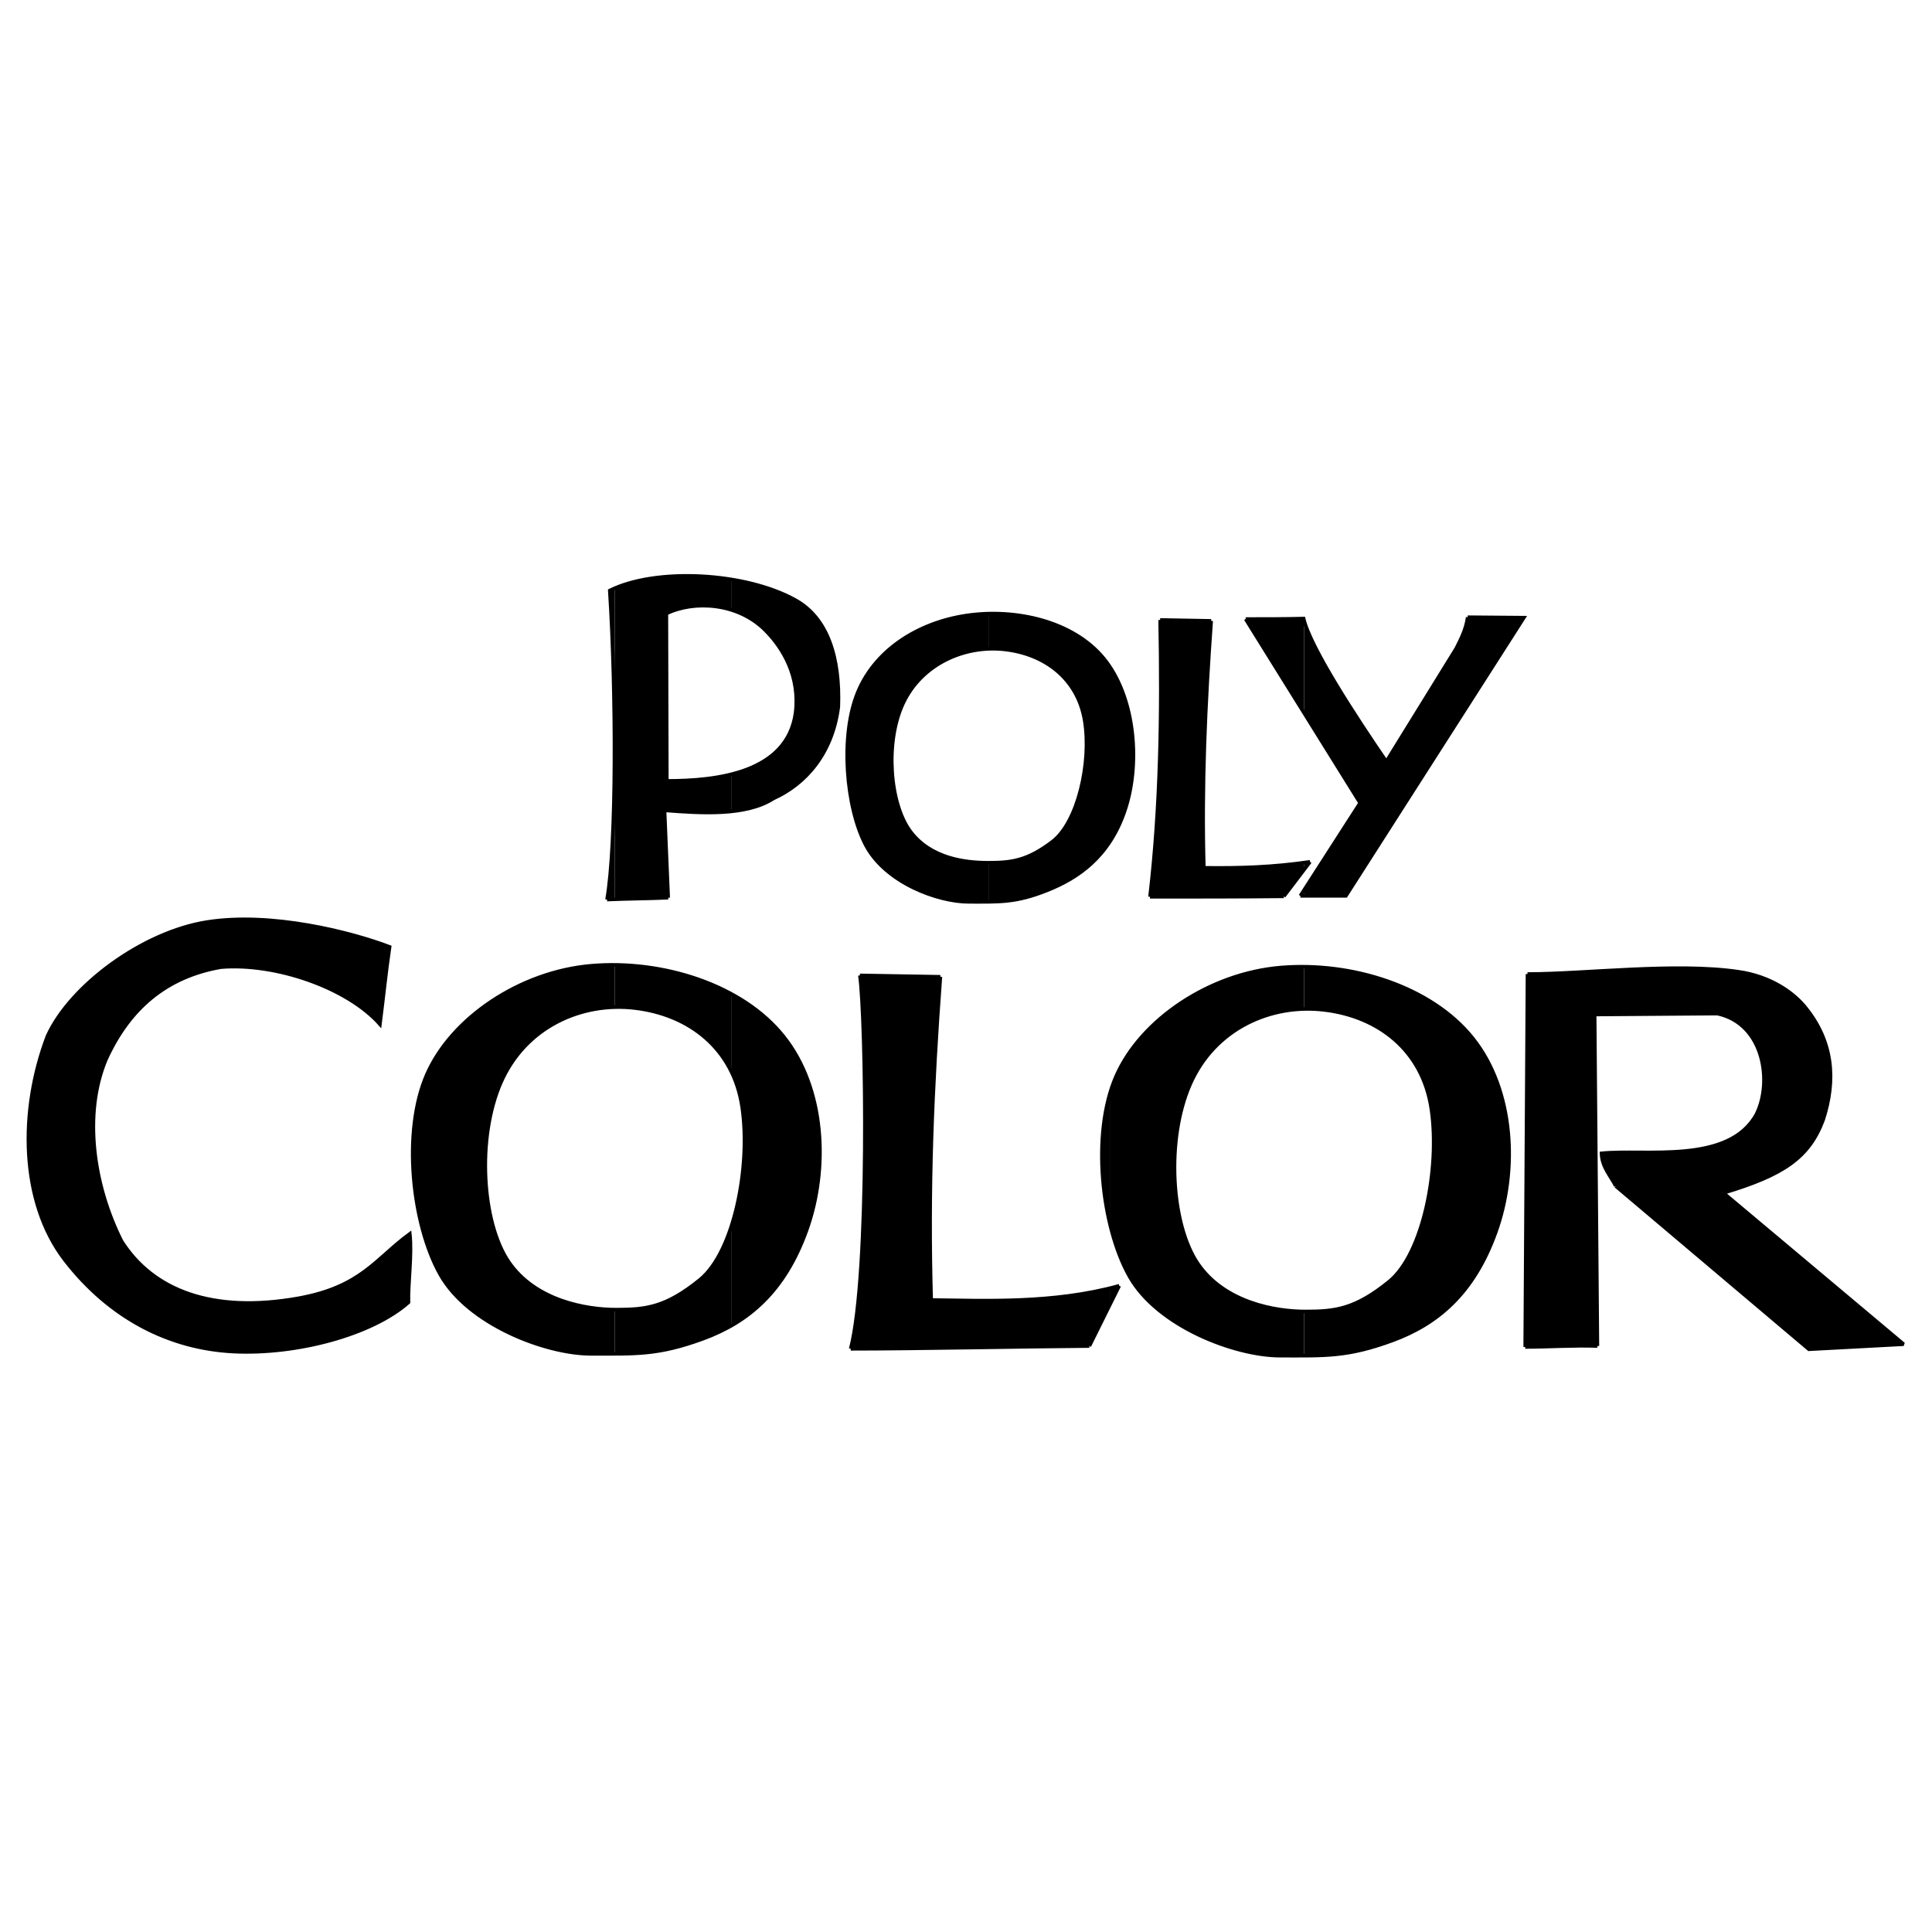
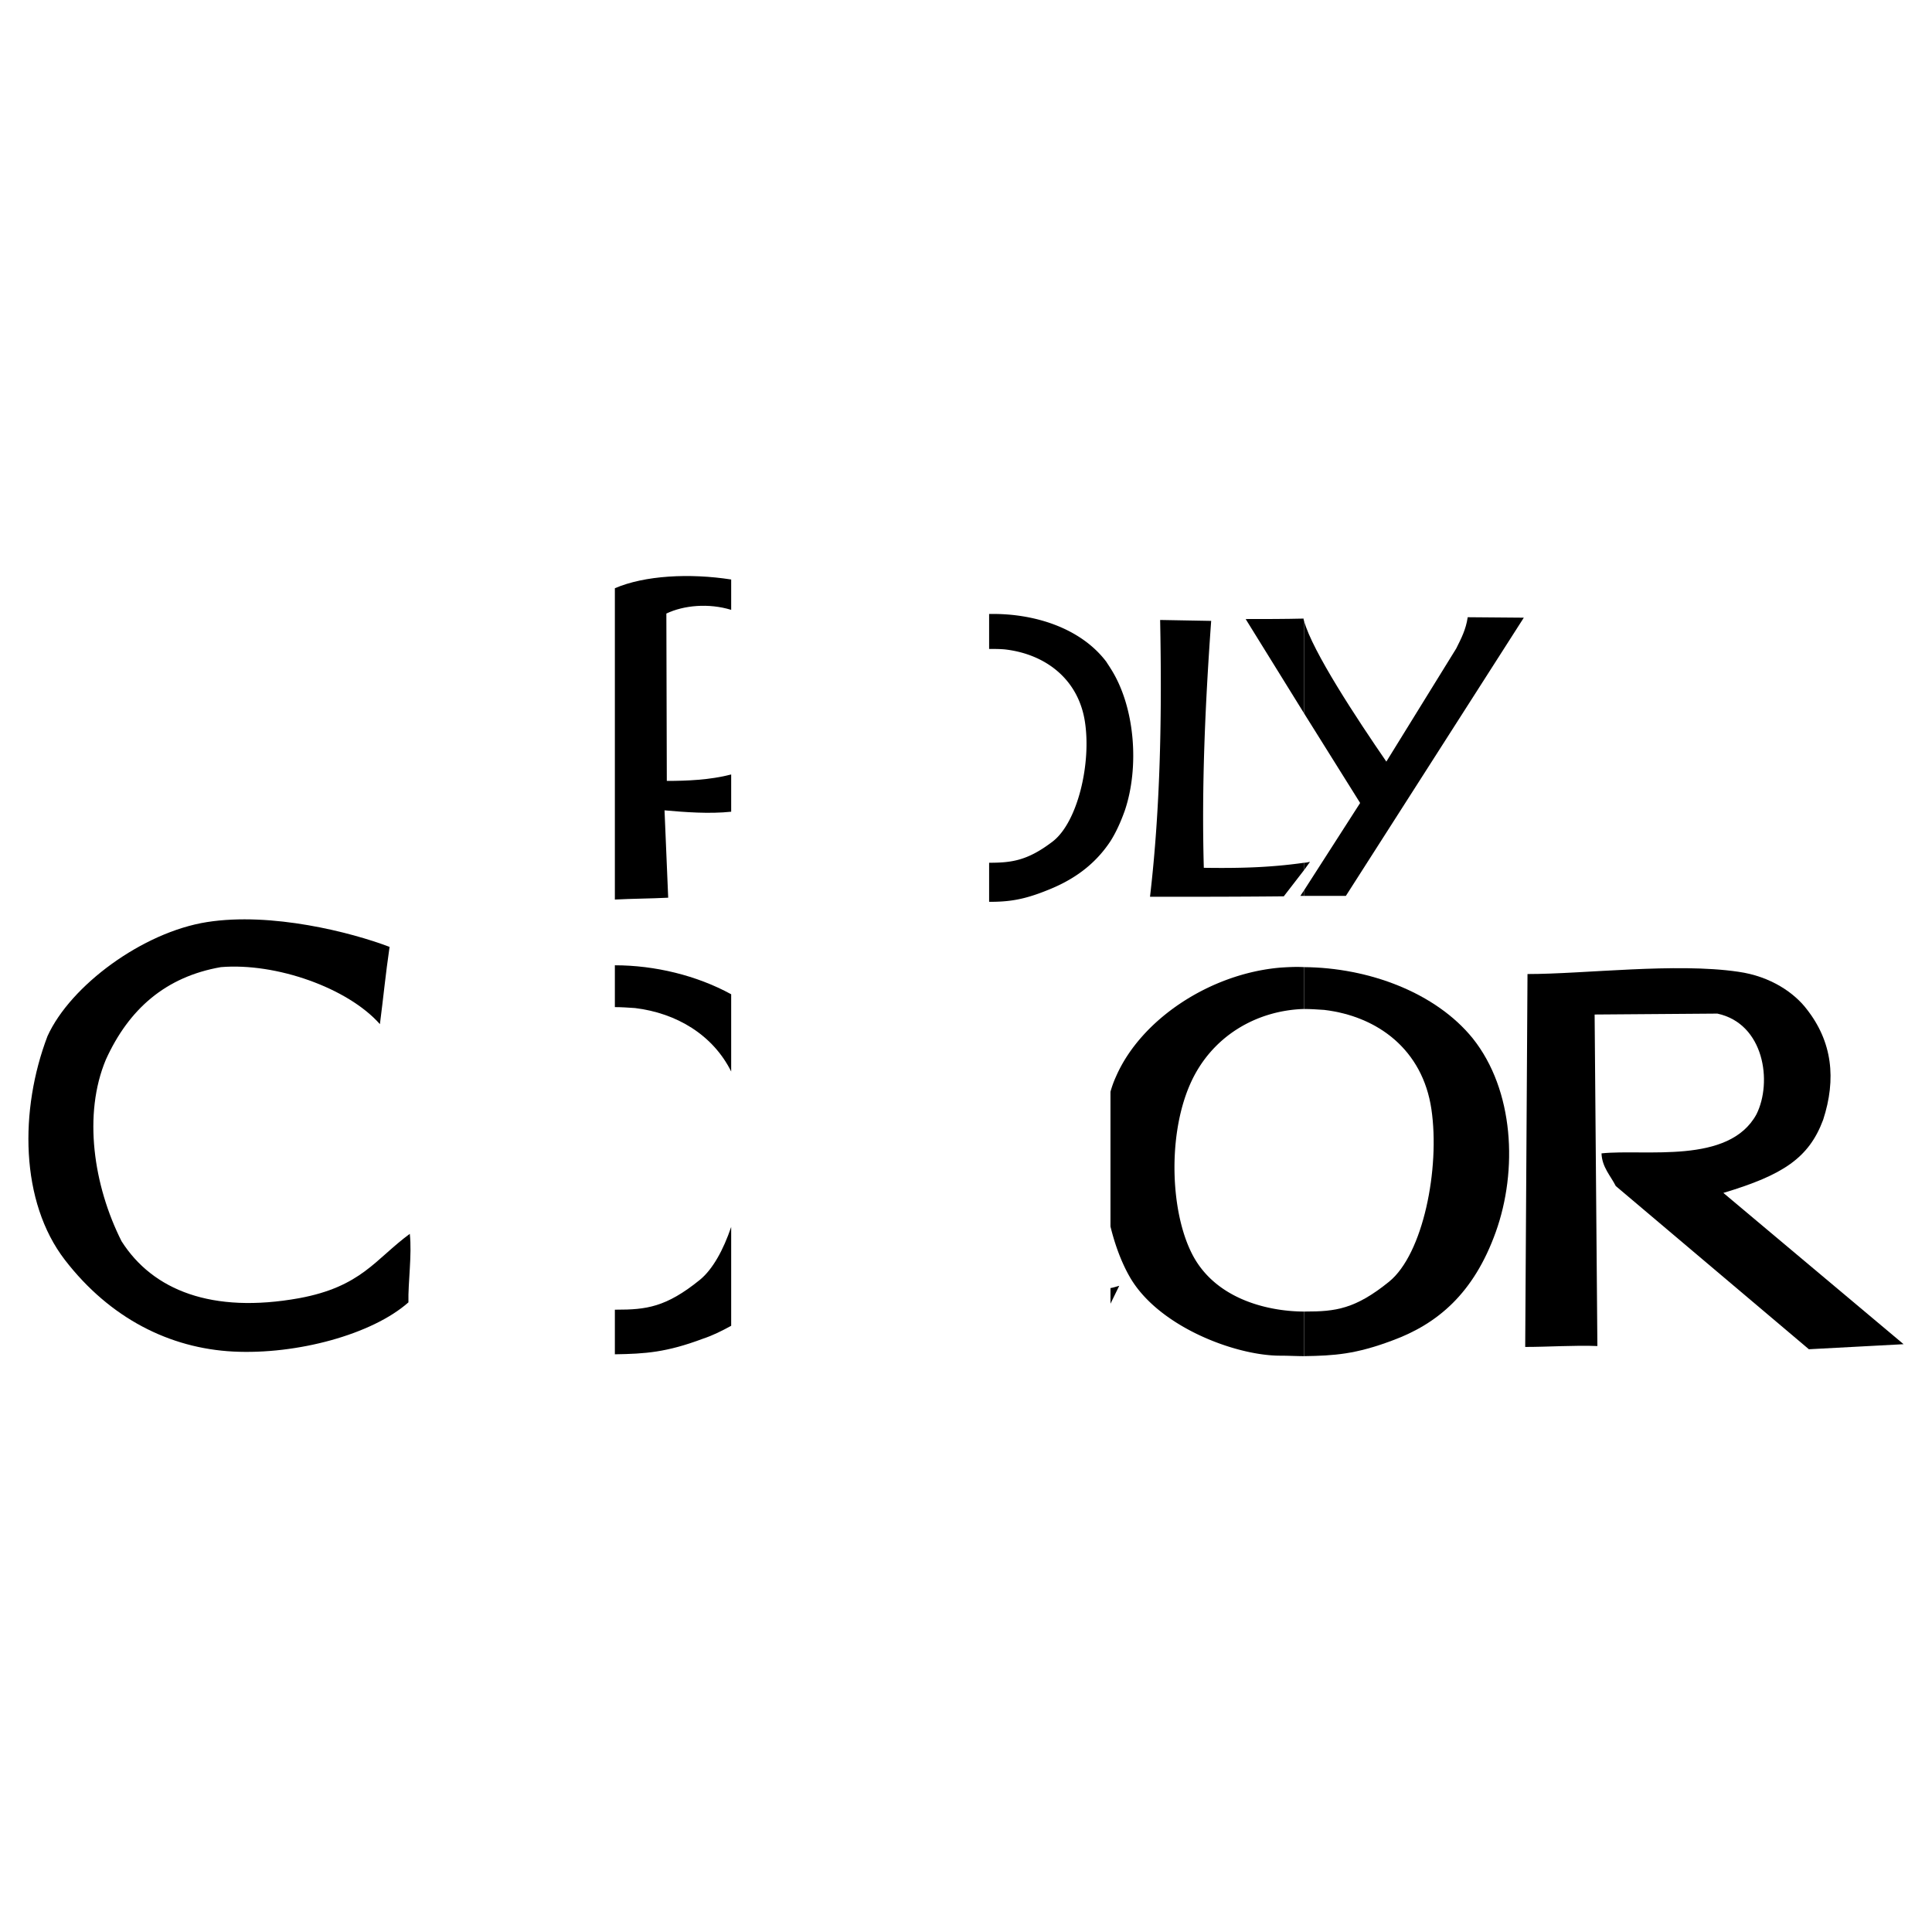
<svg xmlns="http://www.w3.org/2000/svg" width="2500" height="2500" viewBox="0 0 192.756 192.756">
-   <path fill-rule="evenodd" clip-rule="evenodd" fill="#fff" d="M0 0h192.756v192.756H0V0z" />
  <path d="M130.105 130.852v4.451c3.027-.047 5.137-.184 8.807-1.561 4.496-1.652 8.119-4.68 10.322-10.826 2.201-6.148 1.834-14.131-2.295-19.314-3.715-4.588-10.412-7.064-16.834-7.111v4.176c.643 0 1.33.045 2.018.092 5.367.643 9.816 3.99 10.689 9.908.871 5.918-.826 14.451-4.221 17.205-3.395 2.752-5.367 2.98-8.348 2.98h-.138zM130.105 88.83v.55h4.174l17.752-27.754-5.596-.046c-.184 1.238-.643 2.109-1.146 3.119l-6.973 11.286c-2.936-4.267-7.385-11.01-8.211-14.038v9.221l5.596 8.946-5.596 8.716z" fill-rule="evenodd" clip-rule="evenodd" />
  <path d="M130.105 86.077v.734l.596-.826c-.228.046-.412.092-.596.092zM152.17 134.385l.229-37.205c5.688 0 14.771-1.147 21.01-.23 3.303.459 5.641 2.156 6.834 3.717 2.568 3.258 2.982 6.973 1.652 11.057-1.422 3.807-3.992 5.504-9.955 7.293l17.982 15.094-9.449.504-19.268-16.285c-.504-1.01-1.375-1.881-1.422-3.258 4.359-.459 12.707 1.146 15.459-3.898 1.605-3.213.779-9.039-3.898-10.047l-12.248.092.275 33.076c-2.248-.094-4.908.09-7.201.09zM130.105 71.167v-9.221c-.045-.092-.045-.138-.045-.23-1.928.046-3.854.046-5.781.046l5.826 9.405z" fill-rule="evenodd" clip-rule="evenodd" />
  <path d="M130.105 86.811v-.734c-3.533.504-6.697.55-10 .504-.229-8.212.139-16.332.734-24.635l-5.092-.092c.184 9.313.045 18.58-1.01 27.618 4.449 0 8.9 0 13.348-.046l2.02-2.615zM130.105 89.38v-.55l-.367.55h.367zM130.105 100.666V96.49c-.826-.045-1.605 0-2.34.047-7.064.596-13.945 5.184-16.422 10.873a10.163 10.163 0 0 0-.551 1.514v13.441c.459 1.881 1.102 3.578 1.881 4.955 2.799 5 10.551 7.936 15.047 7.936.826 0 1.65.047 2.385.047v-4.451c-3.027 0-7.98-.916-10.596-4.771-2.66-3.898-3.211-12.34-.779-17.891 2.11-4.817 6.651-7.387 11.375-7.524zM110.793 128.512v1.561l.873-1.789c-.322.091-.598.183-.873.228zM110.793 66.671V83.92c.551-.871 1.01-1.88 1.422-3.028 1.469-4.311 1.056-10.367-1.422-14.221zM110.793 83.92V66.671c-.137-.229-.273-.413-.412-.642-2.568-3.396-7.248-4.864-11.697-4.771v3.486c.504 0 1.01 0 1.561.046 4.035.458 7.293 2.936 7.98 7.111.688 4.175-.688 10.139-3.211 12.065-2.523 1.927-4.127 2.111-6.33 2.111v3.899c1.926 0 3.395-.183 5.779-1.146 2.34-.918 4.633-2.34 6.33-4.91z" fill-rule="evenodd" clip-rule="evenodd" />
-   <path d="M110.793 122.365v-13.441c-1.238 3.99-1.1 9.129 0 13.441zM110.793 130.072v-1.561c-4.129 1.057-8.348 1.24-12.109 1.285v4.633c3.623-.045 7.201-.09 10-.137l2.109-4.22zM98.684 64.745v-3.486c-.643 0-1.238.046-1.79.092-4.953.597-9.449 3.303-11.284 7.661-1.835 4.358-1.193 11.606.78 15.322s7.156 5.643 10.275 5.643c.733 0 1.375.046 2.018 0v-3.899h-.092c-2.293 0-5.779-.413-7.798-3.166-2.018-2.752-2.523-8.854-.688-12.753 1.56-3.396 5.047-5.277 8.579-5.414zM98.684 134.43v-4.633c-2.11 0-4.037-.045-5.78-.092-.321-11.057.092-21.057.918-32.25l-8.028-.139c.597 4.221 1.009 29.773-.917 37.252 3.715 0 8.852-.047 13.807-.138zM72.95 122.41v9.865c3.166-1.791 5.78-4.727 7.523-9.543 2.202-6.148 1.834-14.131-2.294-19.314-1.376-1.697-3.211-3.119-5.229-4.221v7.707c.505 1.055.872 2.295 1.101 3.578.505 3.67.092 8.258-1.101 11.928zM72.95 77.269v3.716c1.56-.184 3.027-.551 4.22-1.33 3.166-1.423 5.872-4.45 6.468-9.129.184-4.909-1.055-8.855-4.267-10.644-1.789-.963-4.036-1.651-6.422-2.064v3.028c1.239.413 2.386 1.055 3.395 2.019 1.835 1.835 3.486 4.68 3.027 8.304-.55 3.623-3.256 5.32-6.421 6.1z" fill-rule="evenodd" clip-rule="evenodd" />
  <path d="M72.95 60.845v-3.028c-4.128-.642-8.624-.413-11.605.872v31.059c1.743-.092 3.487-.092 5.321-.184l-.366-8.716c2.063.184 4.449.367 6.65.138V77.27c-2.109.55-4.449.642-6.422.642l-.045-16.699c1.742-.827 4.22-1.056 6.467-.368zM72.95 106.904v-7.707c-3.44-1.881-7.614-2.89-11.605-2.89v4.173c.642 0 1.33.047 2.018.094 4.129.504 7.752 2.66 9.587 6.33zM72.95 132.275v-9.865c-.779 2.295-1.834 4.221-3.119 5.277-3.395 2.752-5.367 2.98-8.349 2.98h-.137v4.451c3.027-.047 5.138-.184 8.807-1.561.963-.319 1.881-.778 2.798-1.282zM6.483 125.715c-4.496-5.828-4.542-15.002-1.743-22.342 2.293-5.047 9.496-10.369 15.917-11.378 6.422-1.009 14.358 1.009 18.211 2.477-.413 2.844-.597 4.864-.964 7.708-3.21-3.625-10.366-6.147-15.872-5.689-5.504.965-9.174 4.176-11.467 9.221-2.292 5.461-1.238 12.572 1.56 18.123 3.119 4.908 9.036 7.246 17.706 5.688 6.238-1.146 7.614-3.9 11.055-6.422.229 2.109-.183 4.861-.137 6.836-3.624 3.211-11.147 5.229-17.477 4.908-6.33-.324-12.293-3.306-16.789-9.13z" fill-rule="evenodd" clip-rule="evenodd" />
-   <path d="M61.345 89.748V58.689c-.184.092-.367.184-.504.229.642 10.093.688 25.323-.275 30.829l.779.001zM61.345 100.48v-4.173c-.826-.046-1.605 0-2.339.046-7.064.596-13.945 5.184-16.422 10.873-2.477 5.688-1.468 14.908 1.331 19.91 2.798 5 10.55 7.936 15.045 7.936.825 0 1.651.047 2.385.047v-4.451c-3.027 0-7.981-.916-10.596-4.77-2.66-3.9-3.211-12.342-.78-17.893 2.11-4.816 6.651-7.384 11.376-7.525z" fill-rule="evenodd" clip-rule="evenodd" />
-   <path d="M6.483 125.715c-4.496-5.828-4.542-15.002-1.743-22.342 2.293-5.047 9.496-10.369 15.917-11.378 6.422-1.009 14.358 1.009 18.211 2.477-.413 2.844-.597 4.864-.964 7.708-3.21-3.625-10.366-6.147-15.872-5.689-5.504.965-9.174 4.176-11.467 9.221-2.292 5.461-1.238 12.572 1.56 18.123 3.119 4.908 9.036 7.246 17.706 5.688 6.238-1.146 7.614-3.9 11.055-6.422.229 2.109-.183 4.861-.137 6.836-3.624 3.211-11.147 5.229-17.477 4.908-6.33-.324-12.293-3.306-16.789-9.13m145.687 8.67l.229-37.205m-.001 0c5.688 0 14.771-1.147 21.01-.23 3.303.459 5.641 2.156 6.834 3.717 2.568 3.258 2.982 6.973 1.652 11.057-1.422 3.807-3.992 5.504-9.955 7.293m0-.001l17.982 15.094-9.449.504-19.268-16.285m.001-.001c-.504-1.01-1.375-1.881-1.422-3.258 4.359-.459 12.707 1.146 15.459-3.898 1.605-3.213.779-9.039-3.898-10.047m0 0l-12.248.092.275 33.076m0 0c-2.248-.092-4.908.092-7.201.092M86.39 84.333c-1.973-3.716-2.615-10.964-.78-15.322 1.834-4.358 6.331-7.064 11.284-7.661 4.956-.597 10.596.825 13.487 4.68 2.891 3.853 3.395 10.276 1.834 14.863-1.559 4.588-4.633 6.698-7.752 7.937-3.119 1.238-4.678 1.146-7.797 1.146s-8.303-1.927-10.276-5.643m-42.476 42.804c-2.798-5.002-3.808-14.223-1.331-19.91 2.477-5.689 9.358-10.277 16.422-10.873 7.064-.597 15.045 1.881 19.174 7.064s4.496 13.166 2.294 19.314c-2.202 6.146-5.826 9.176-10.321 10.826-4.495 1.652-6.697 1.514-11.192 1.514-4.496 0-12.248-2.935-15.046-7.935m6.835-1.239c-2.66-3.9-3.211-12.342-.78-17.893s8.027-8.074 13.394-7.432c5.367.643 9.816 3.99 10.688 9.908s-.825 14.451-4.22 17.205c-3.395 2.752-5.367 2.98-8.349 2.98-2.982.002-8.073-.869-10.733-4.768m61.925 1.422c-2.797-5.002-3.807-14.223-1.33-19.91 2.477-5.689 9.357-10.277 16.422-10.873 7.064-.597 15.047 1.881 19.174 7.064 4.129 5.184 4.496 13.166 2.295 19.314-2.203 6.146-5.826 9.174-10.322 10.826-4.494 1.652-6.697 1.514-11.191 1.514-4.497.001-12.249-2.935-15.048-7.935m6.836-1.24c-2.66-3.898-3.211-12.34-.779-17.891 2.43-5.551 8.025-8.074 13.393-7.432s9.816 3.99 10.689 9.908c.871 5.918-.826 14.451-4.221 17.205-3.395 2.752-5.367 2.98-8.348 2.98-2.982.002-8.074-.87-10.734-4.77M60.565 89.748c.963-5.506.917-20.736.275-30.829 4.587-2.294 13.532-1.835 18.531.963 3.211 1.789 4.45 5.734 4.267 10.644-.596 4.679-3.303 7.707-6.468 9.129-2.752 1.789-7.248 1.468-10.871 1.192m0 0l.366 8.716m.001 0c-2.064.092-4.037.092-6.101.184m54.173-.275c1.055-9.038 1.193-18.305 1.01-27.618m0 0l5.092.092m0 .001c-.596 8.303-.963 16.423-.734 24.635 3.533.046 6.834-.046 10.596-.597m-.001 0l-2.615 3.441m0 0c-4.447.046-8.898.046-13.348.046m-29.862 45.096c1.926-7.479 1.514-33.031.917-37.252m0 0l8.028.139m.001 0c-.826 11.193-1.239 21.193-.918 32.25 5.184.047 12.157.412 18.762-1.422m0 0l-2.982 6.01m0 0c-6.514.047-17.247.275-23.807.275m44.861-45.188l5.963-9.267-11.422-18.351m0 .001c1.928 0 3.854 0 5.781-.046.688 2.936 5.273 9.909 8.256 14.268m0-.001l6.973-11.286m0 .001c.504-1.01.963-1.881 1.146-3.119m.001 0l5.596.046-17.753 27.754h-4.541m-38.944-6.469c-2.018-2.752-2.523-8.854-.688-12.753 1.835-3.899 6.101-5.826 10.138-5.367 4.035.458 7.293 2.936 7.98 7.111.688 4.175-.688 10.139-3.211 12.065-2.523 1.927-4.127 2.111-6.422 2.111-2.293-.001-5.779-.414-7.797-3.167m-24.266-5l-.045-16.699m-.001 0c2.752-1.331 7.11-1.101 9.862 1.651 1.835 1.835 3.486 4.68 3.027 8.304-.871 5.964-7.844 6.744-12.844 6.744" fill="none" stroke="#000" stroke-width=".359" stroke-miterlimit="2.613" />
</svg>